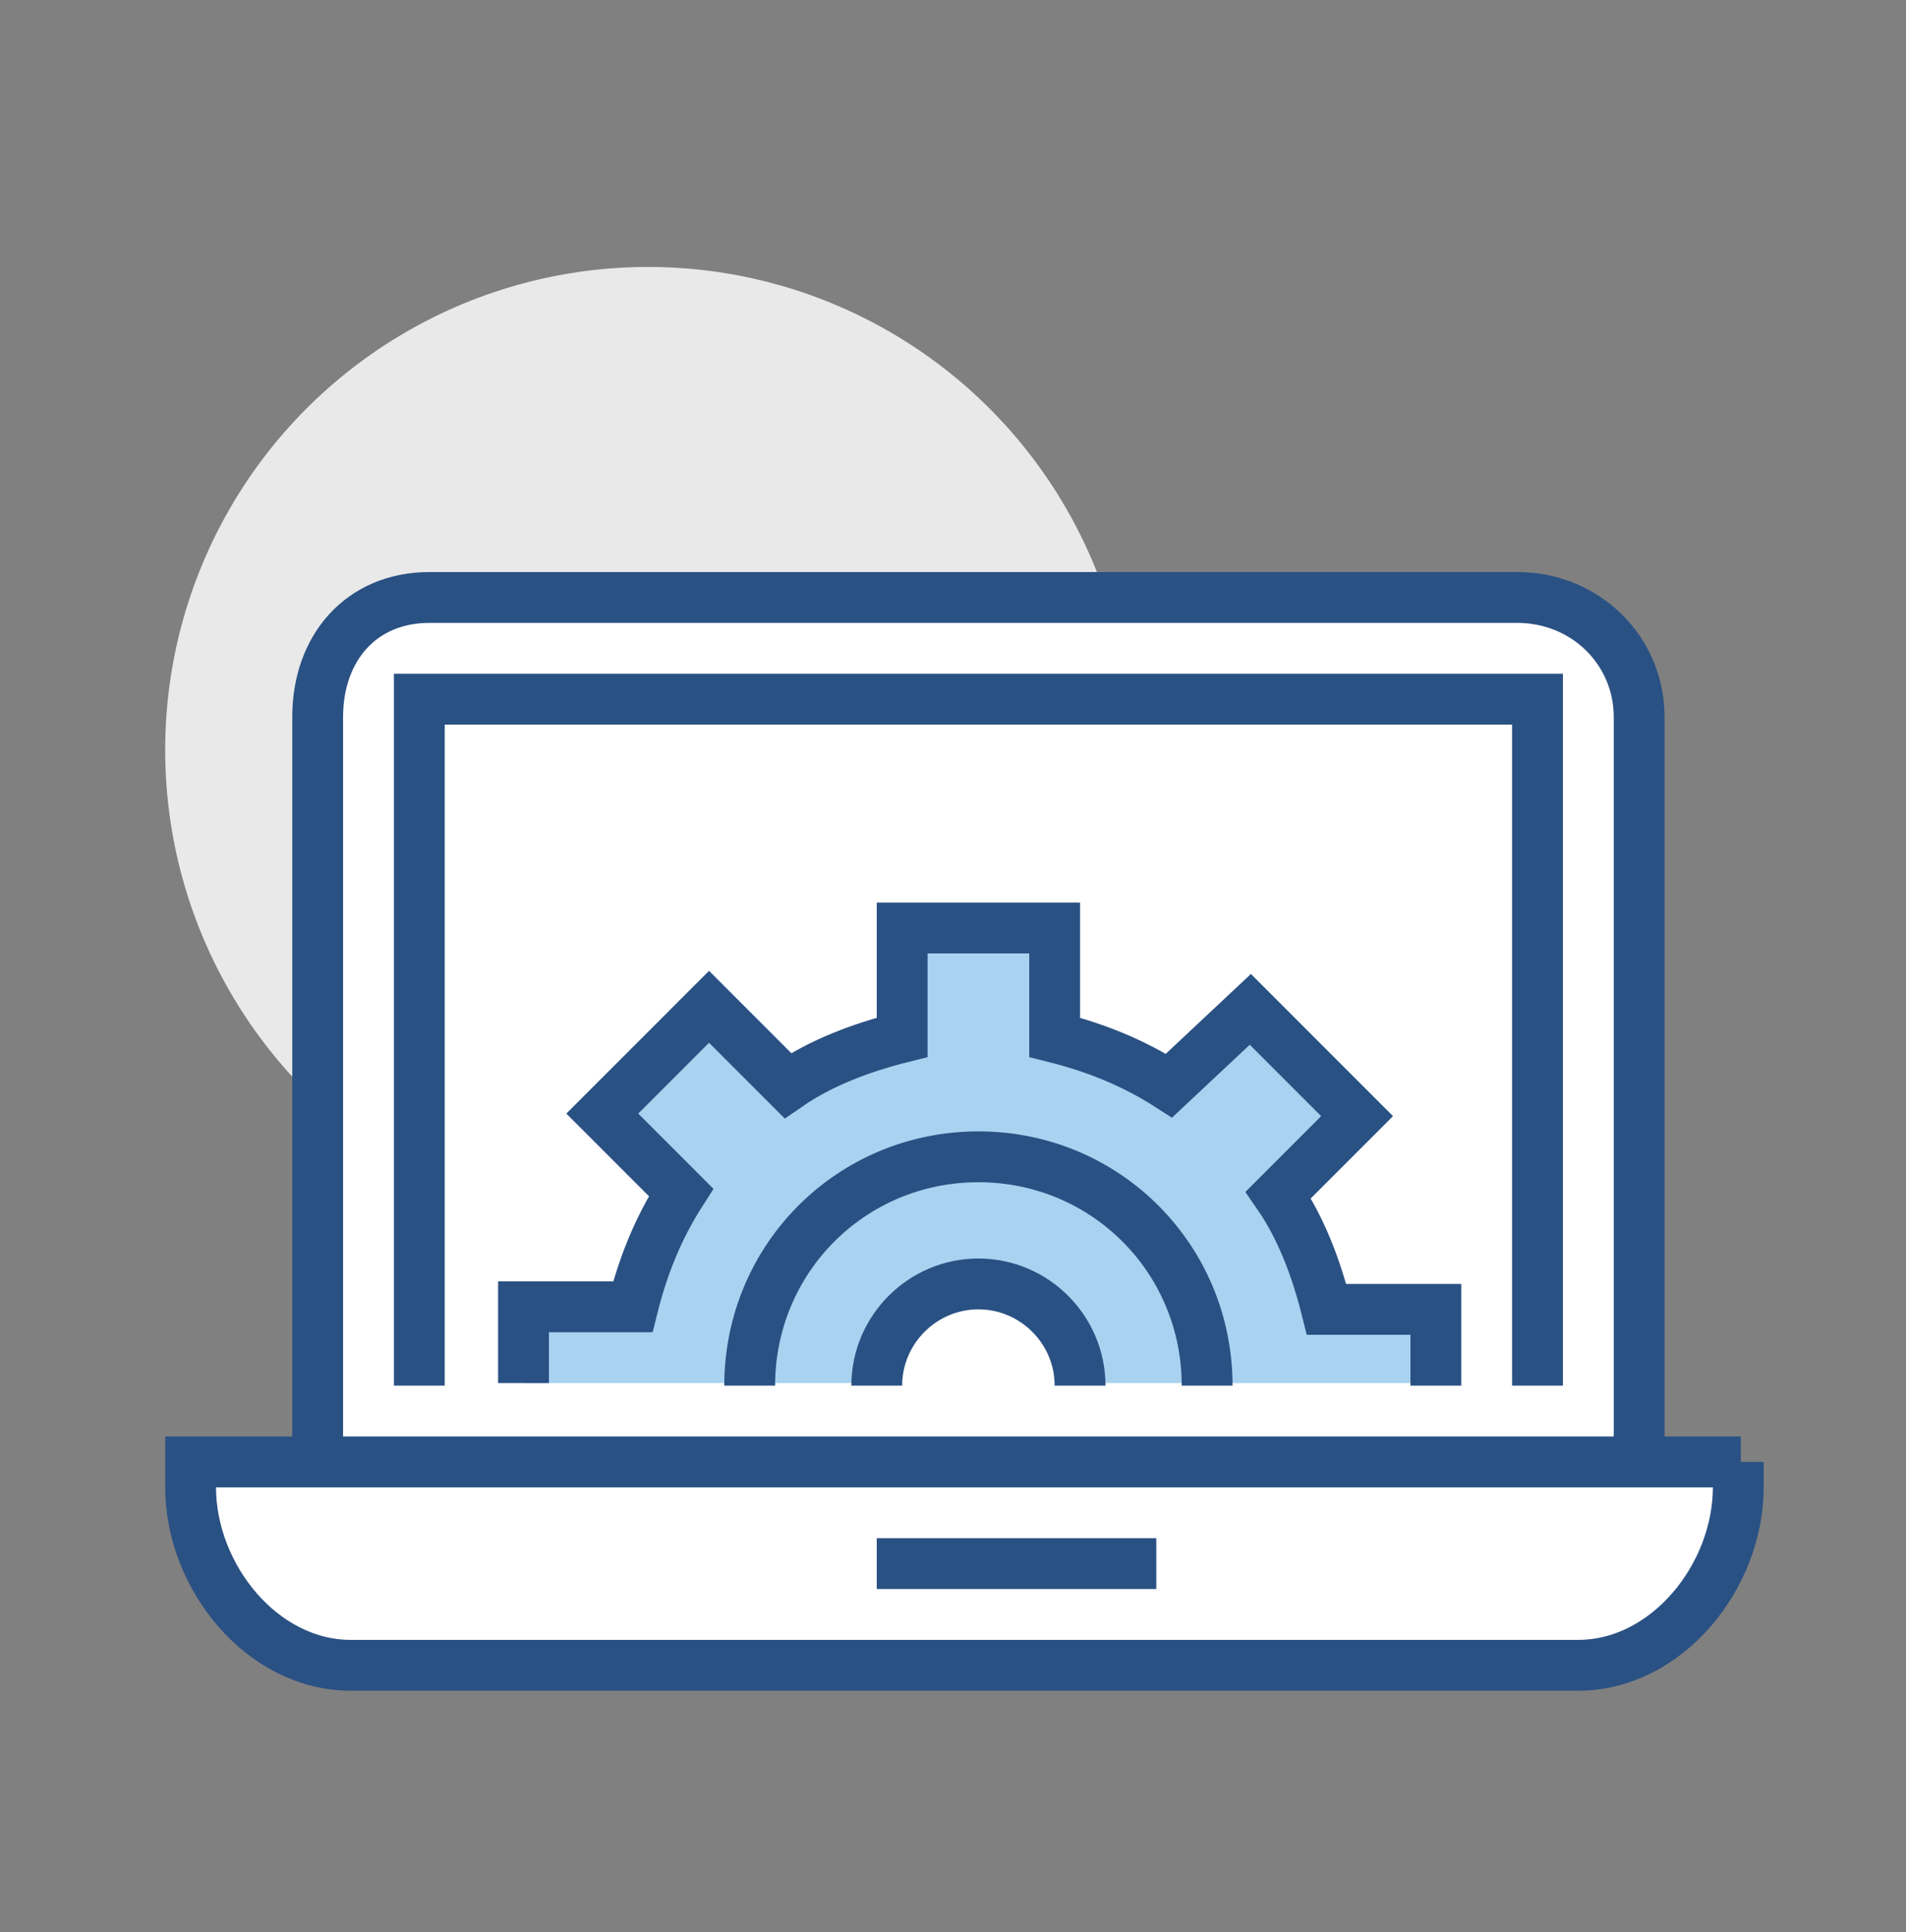
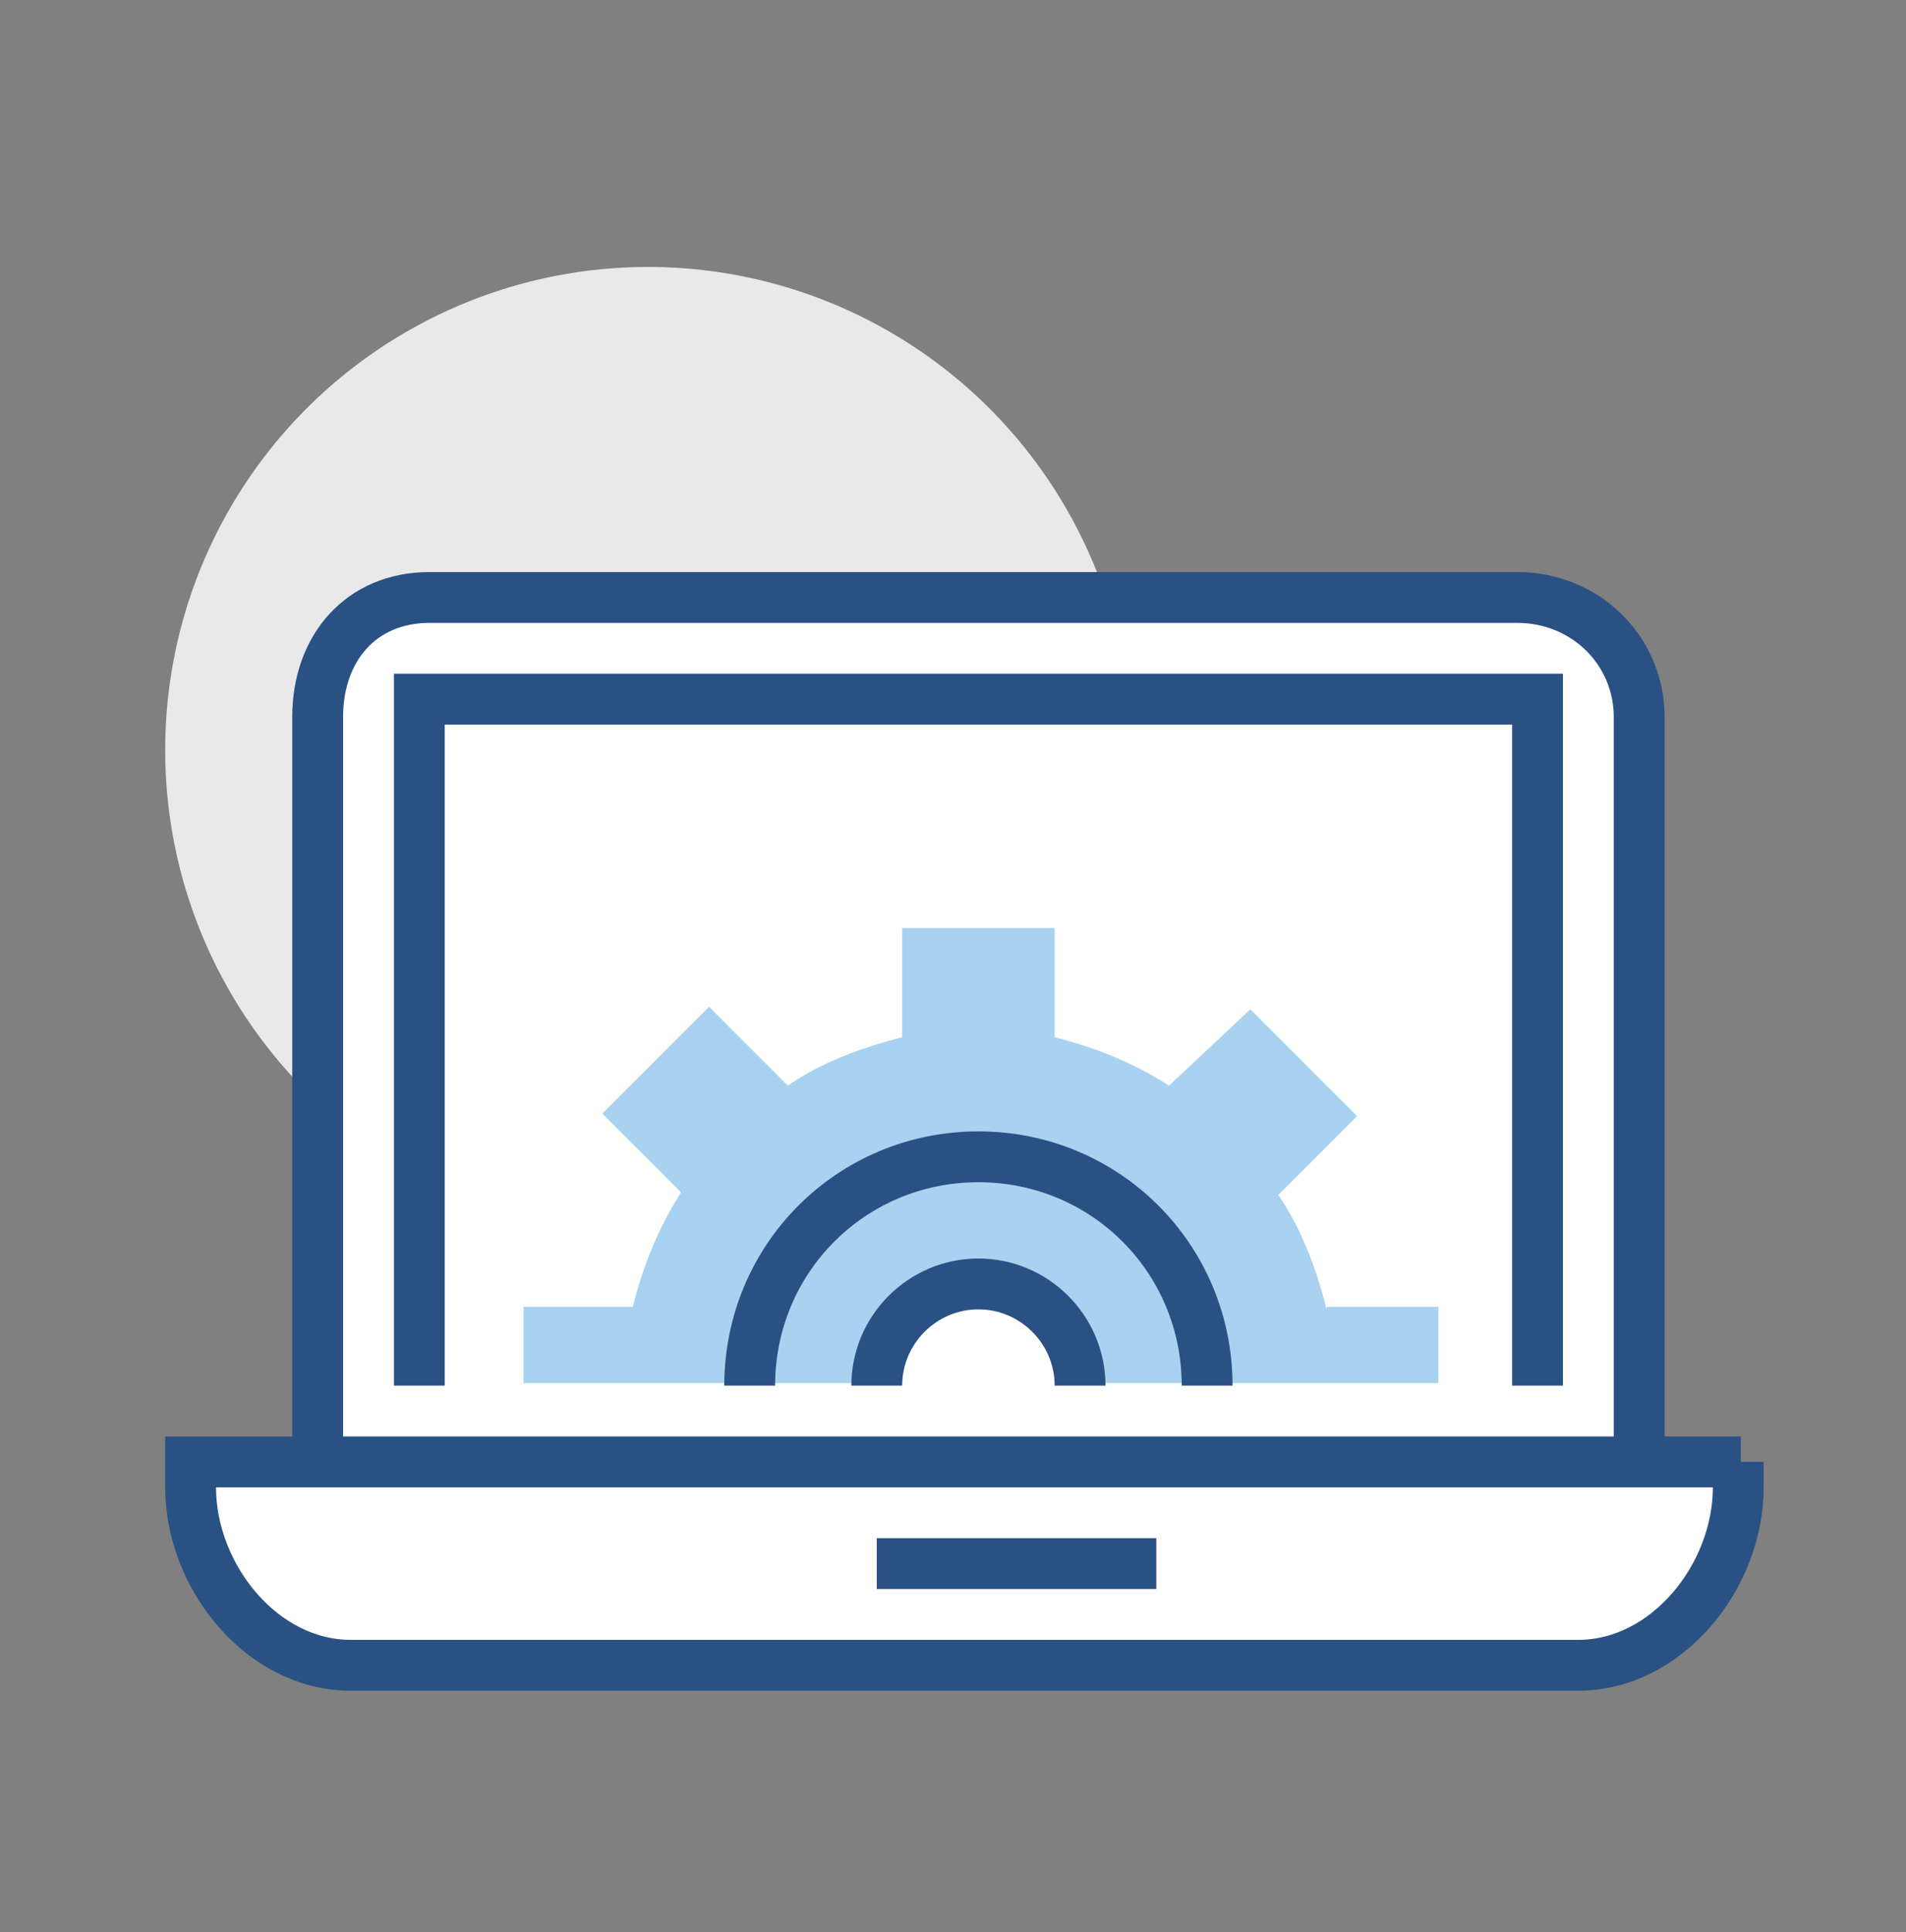
<svg xmlns="http://www.w3.org/2000/svg" version="1.1" id="Layer_1" x="0px" y="0px" viewBox="0 0 75 76" style="enable-background:new 0 0 75 76;" xml:space="preserve">
  <rect x="0" y="0" width="75" height="76" fill="#808080" stroke="none" />
  <style type="text/css">
	.st0{fill:#E9E9EA;}
	.st1{fill:#FFFFFF;stroke:#2A5183;stroke-width:2;stroke-miterlimit:10;}
	.st2{fill:none;stroke:#2A5183;stroke-width:2;stroke-miterlimit:10;}
	.st3{fill:#A8D2F0;}
</style>
  <g>
    <circle class="st0" cx="25.5" cy="29.5" r="19" />
    <path class="st1" d="M68.5,57.5h-61v1c0,3.5,2.8,7,6.3,7h48.3c3.5,0,6.3-3.5,6.3-7V57.5z" />
    <line class="st2" x1="34.5" y1="61.5" x2="45.5" y2="61.5" />
-     <path class="st1" d="M59.7,23.5c2.7,0,4.8,2.1,4.8,4.7v29.3h-52V28.2c0-2.7,1.7-4.7,4.4-4.7H59.7z" />
+     <path class="st1" d="M59.7,23.5c2.7,0,4.8,2.1,4.8,4.7v29.3h-52V28.2c0-2.7,1.7-4.7,4.4-4.7z" />
    <path class="st3" d="M52.2,51.5c-0.4-1.6-1-3.2-1.9-4.5l3.1-3.1l-4.2-4.2L46,42.7c-1.4-0.9-2.9-1.5-4.5-1.9v-4.3h-6v4.3   c-1.6,0.4-3.2,1-4.5,1.9l-3.1-3.1l-4.2,4.2l3.1,3.1c-0.9,1.4-1.5,2.9-1.9,4.5h-4.3v3h14c0-2.2,1.8-4,4-4c2.2,0,4,1.8,4,4h14v-3   H52.2z" />
    <polyline class="st2" points="16.5,54.5 16.5,27.5 60.5,27.5 60.5,54.5  " />
-     <path class="st2" d="M56.5,54.5v-3h-4.3c-0.4-1.6-1-3.2-1.9-4.5l3.1-3.1l-4.2-4.2L46,42.7c-1.4-0.9-2.9-1.5-4.5-1.9v-4.3h-6v4.3   c-1.6,0.4-3.2,1-4.5,1.9l-3.1-3.1l-4.2,4.2l3.1,3.1c-0.9,1.4-1.5,2.9-1.9,4.5h-4.3v3" />
    <path class="st2" d="M29.5,54.5c0-5,4-9,9-9c5,0,9,4,9,9" />
    <path class="st2" d="M34.5,54.5c0-2.2,1.8-4,4-4c2.2,0,4,1.8,4,4" />
  </g>
</svg>